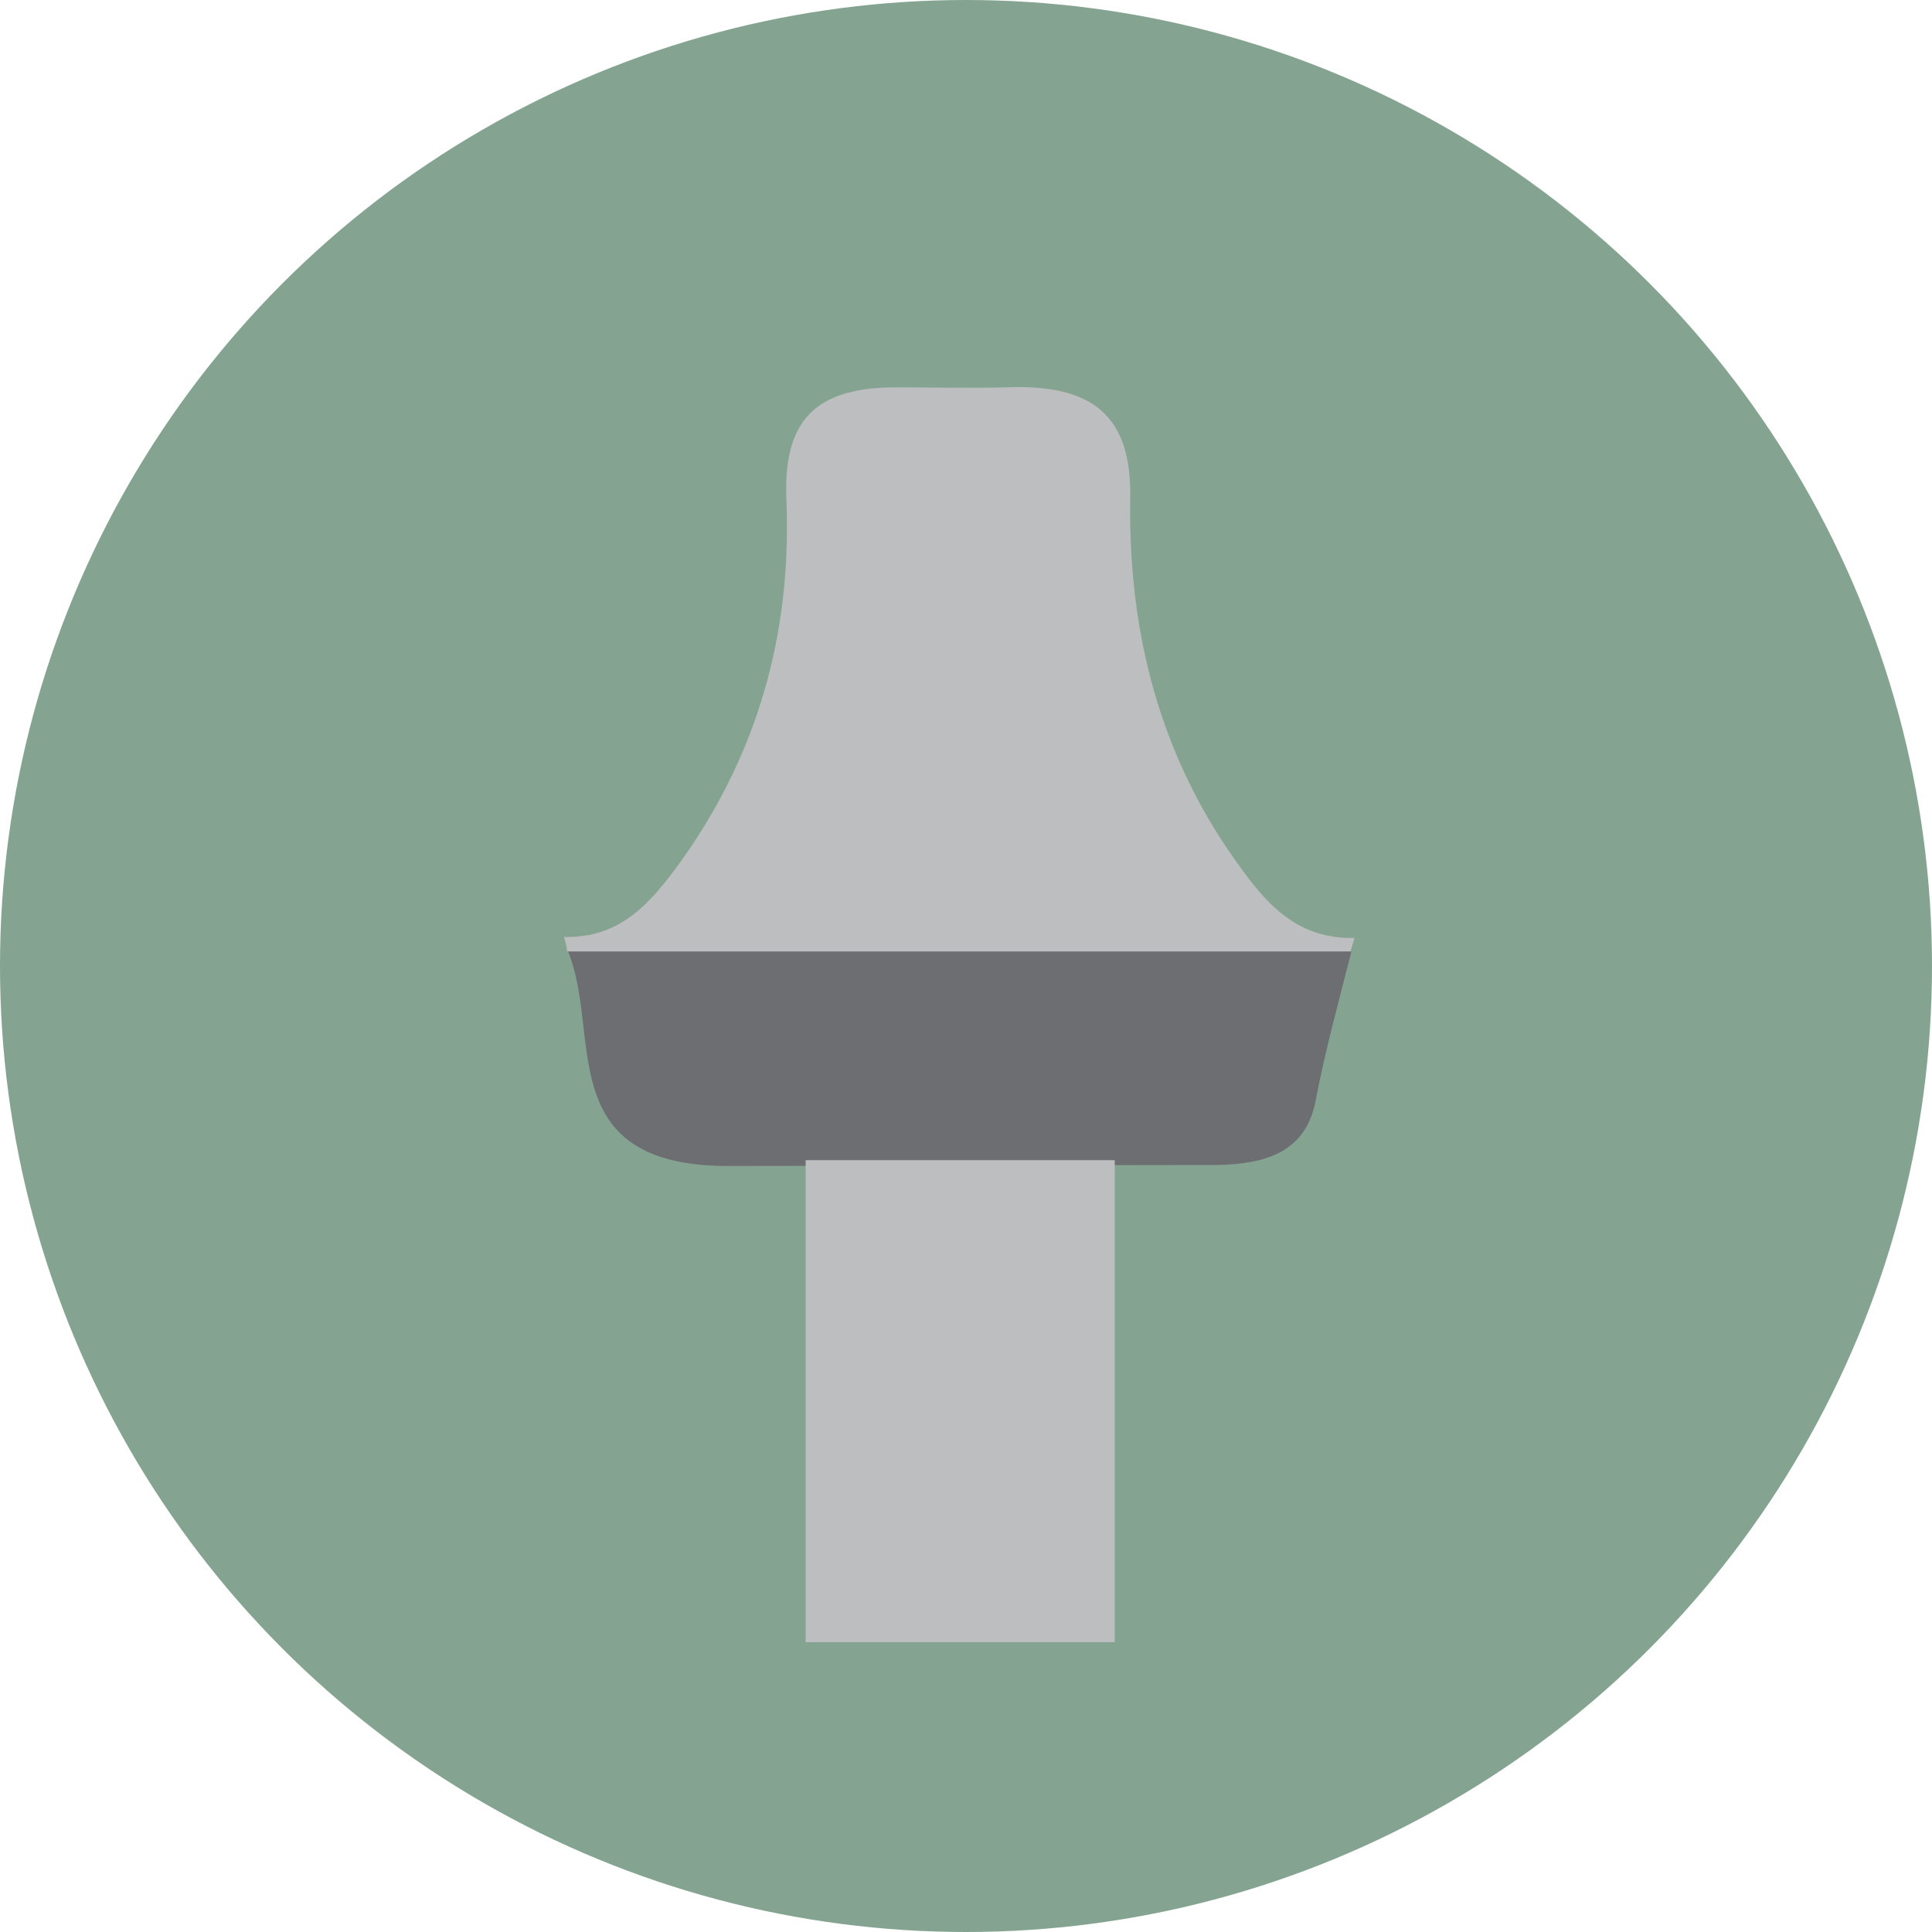
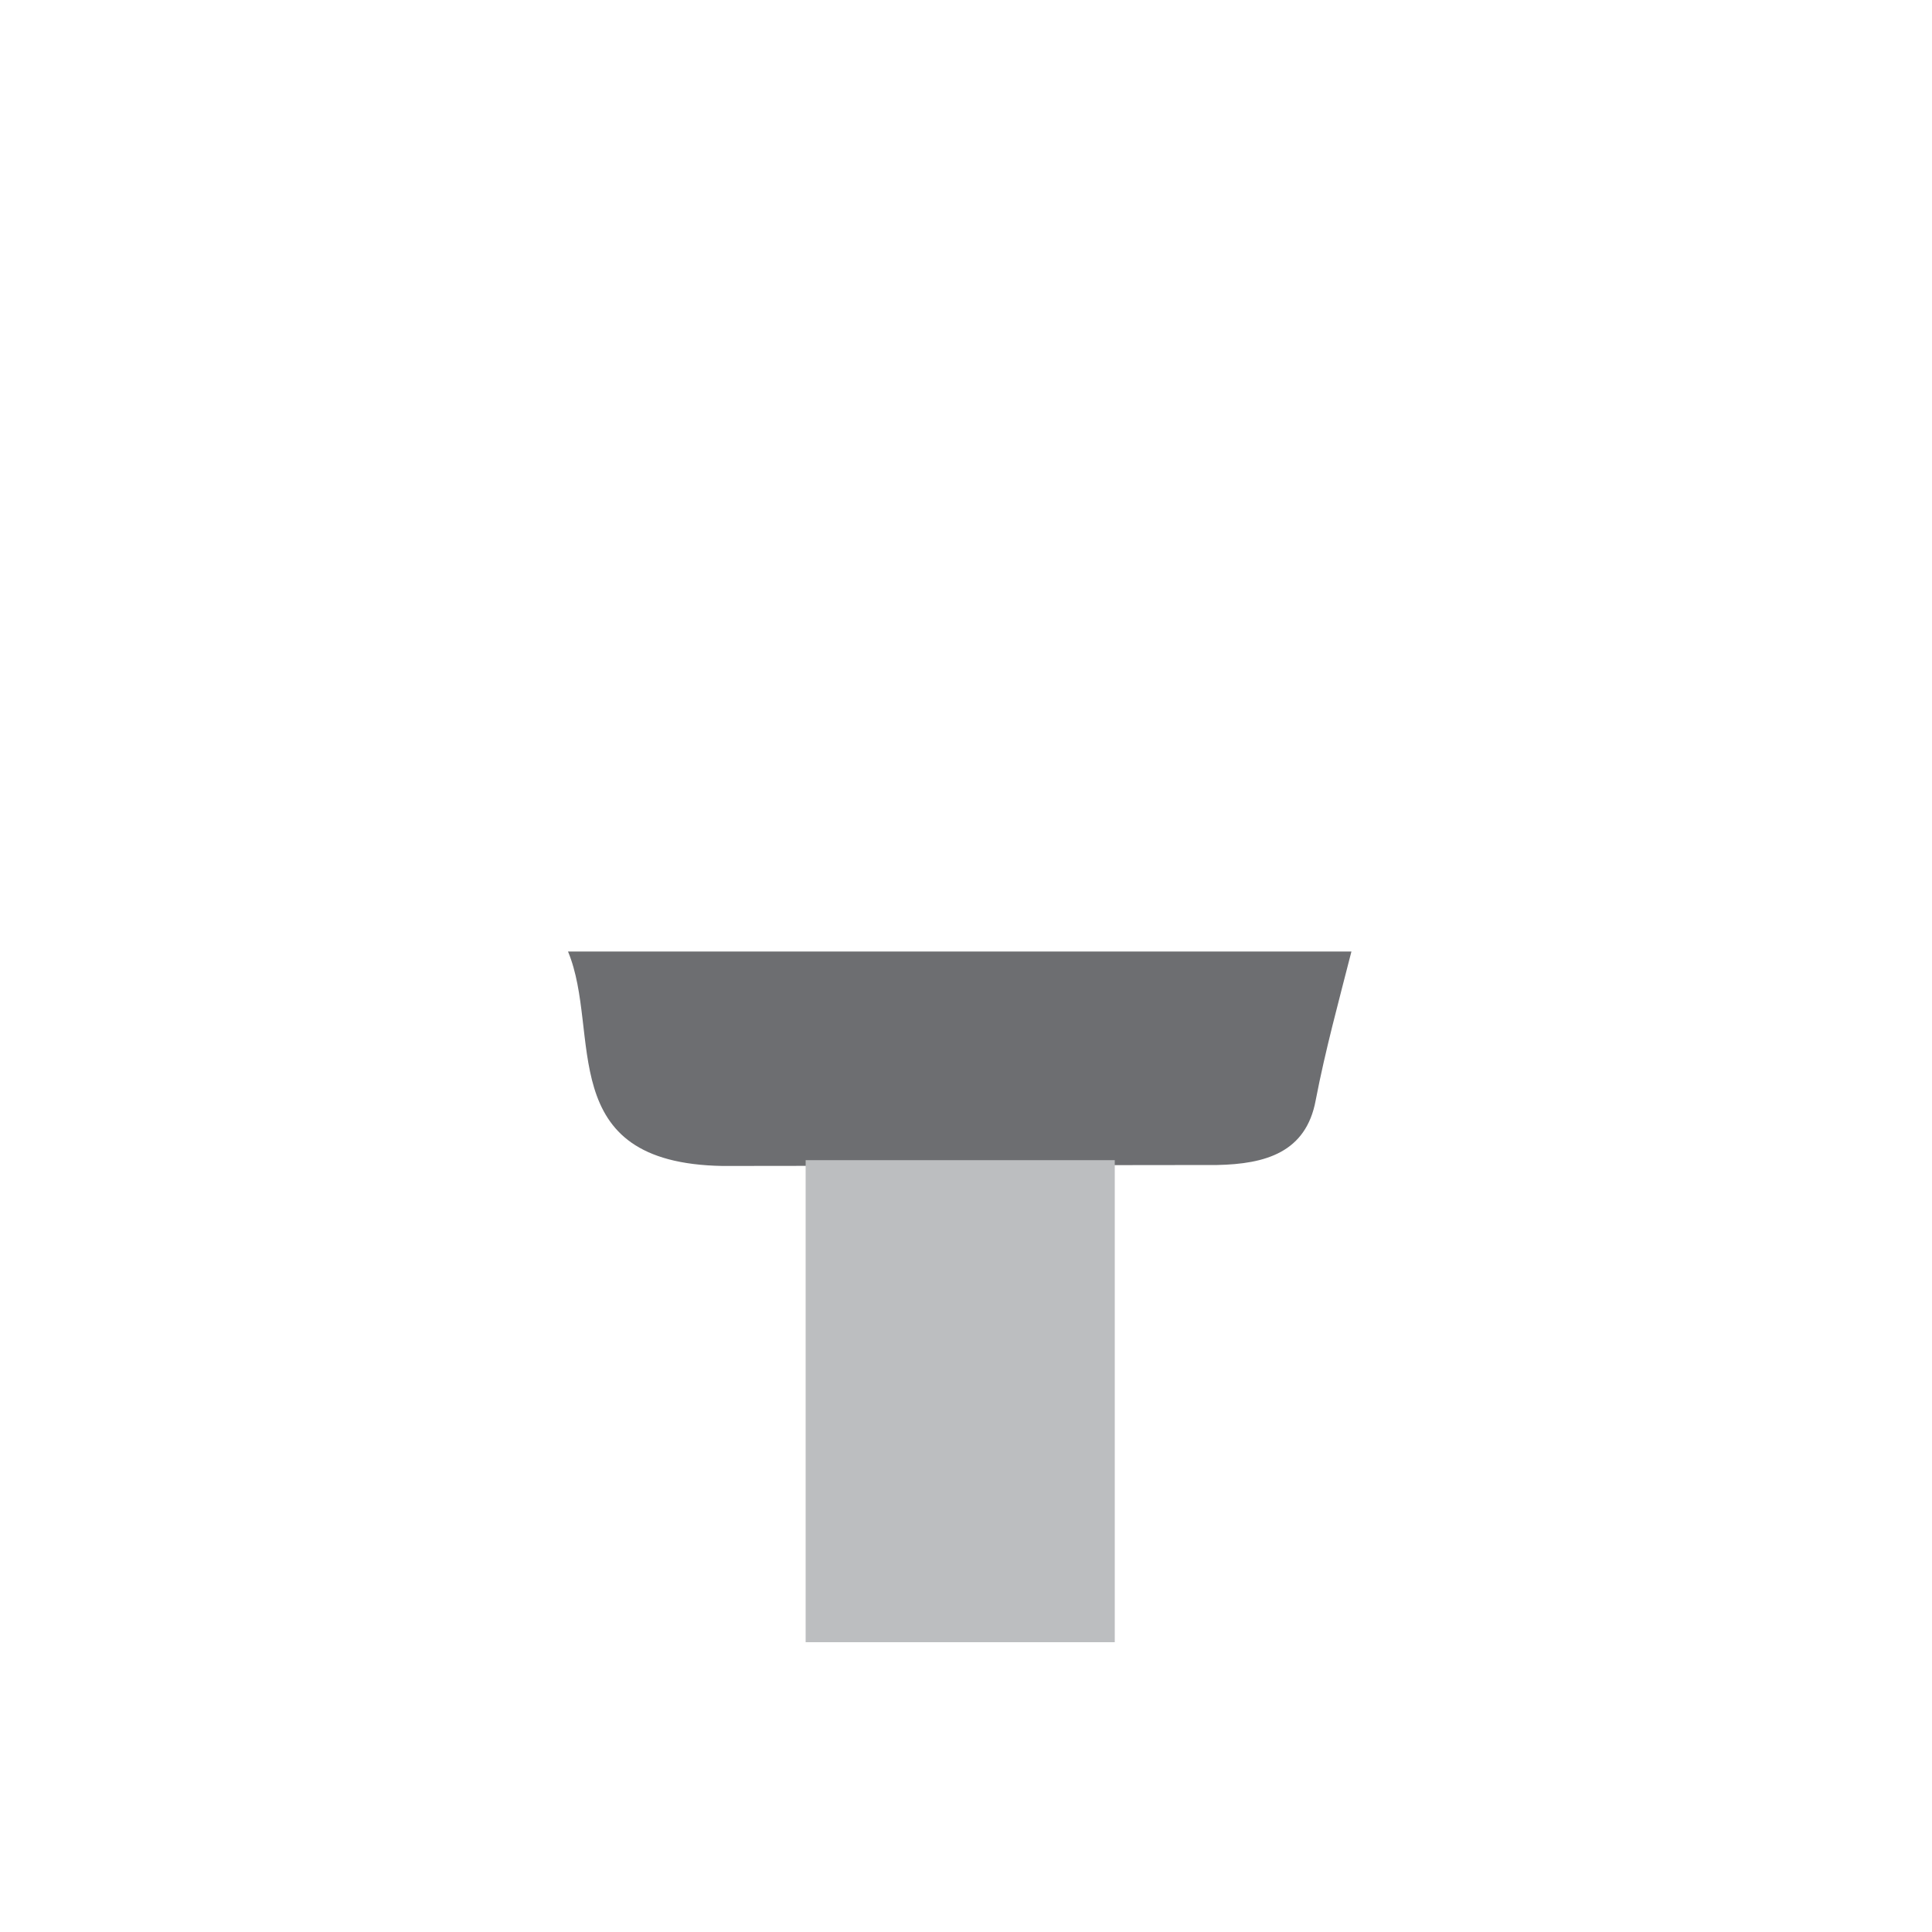
<svg xmlns="http://www.w3.org/2000/svg" version="1.1" baseProfile="basic" id="Ñëîé_1" x="0px" y="0px" width="200px" height="200px" viewBox="0 0 200 200" xml:space="preserve">
-   <circle fill="#84A491" cx="100" cy="100" r="100" />
-   <path fill="#BCBEC0" d="M58.4,97c5.6,0.1,8.6-3.2,11.4-6.9C78.5,78.4,82,65.4,81.4,51.6c-0.3-8.1,3-11.6,11.7-11.5  c3.6,0,7.3,0.1,10.9,0c9.1-0.4,13.2,2.9,13,11.6c-0.2,13.7,3,26.8,11.7,38.5c2.8,3.8,5.9,7,11.5,6.9c-0.1,0.5-0.3,1-0.4,1.4  c-27,0-54.1,0-81.1,0C58.7,98,58.5,97.5,58.4,97z" />
  <path fill="#6D6E71" d="M58.8,98.5c27,0,54.1,0,81.1,0c-1.3,5.1-2.7,10.2-3.7,15.4c-1,5.4-5.2,6.6-10.2,6.7  c-17.1,0-34.2,0.1-51.2,0.1C57.2,120.4,62.3,106.9,58.8,98.5z" />
  <rect x="83.4" y="120.1" fill="#BCBEC0" width="32" height="49.9" />
</svg>